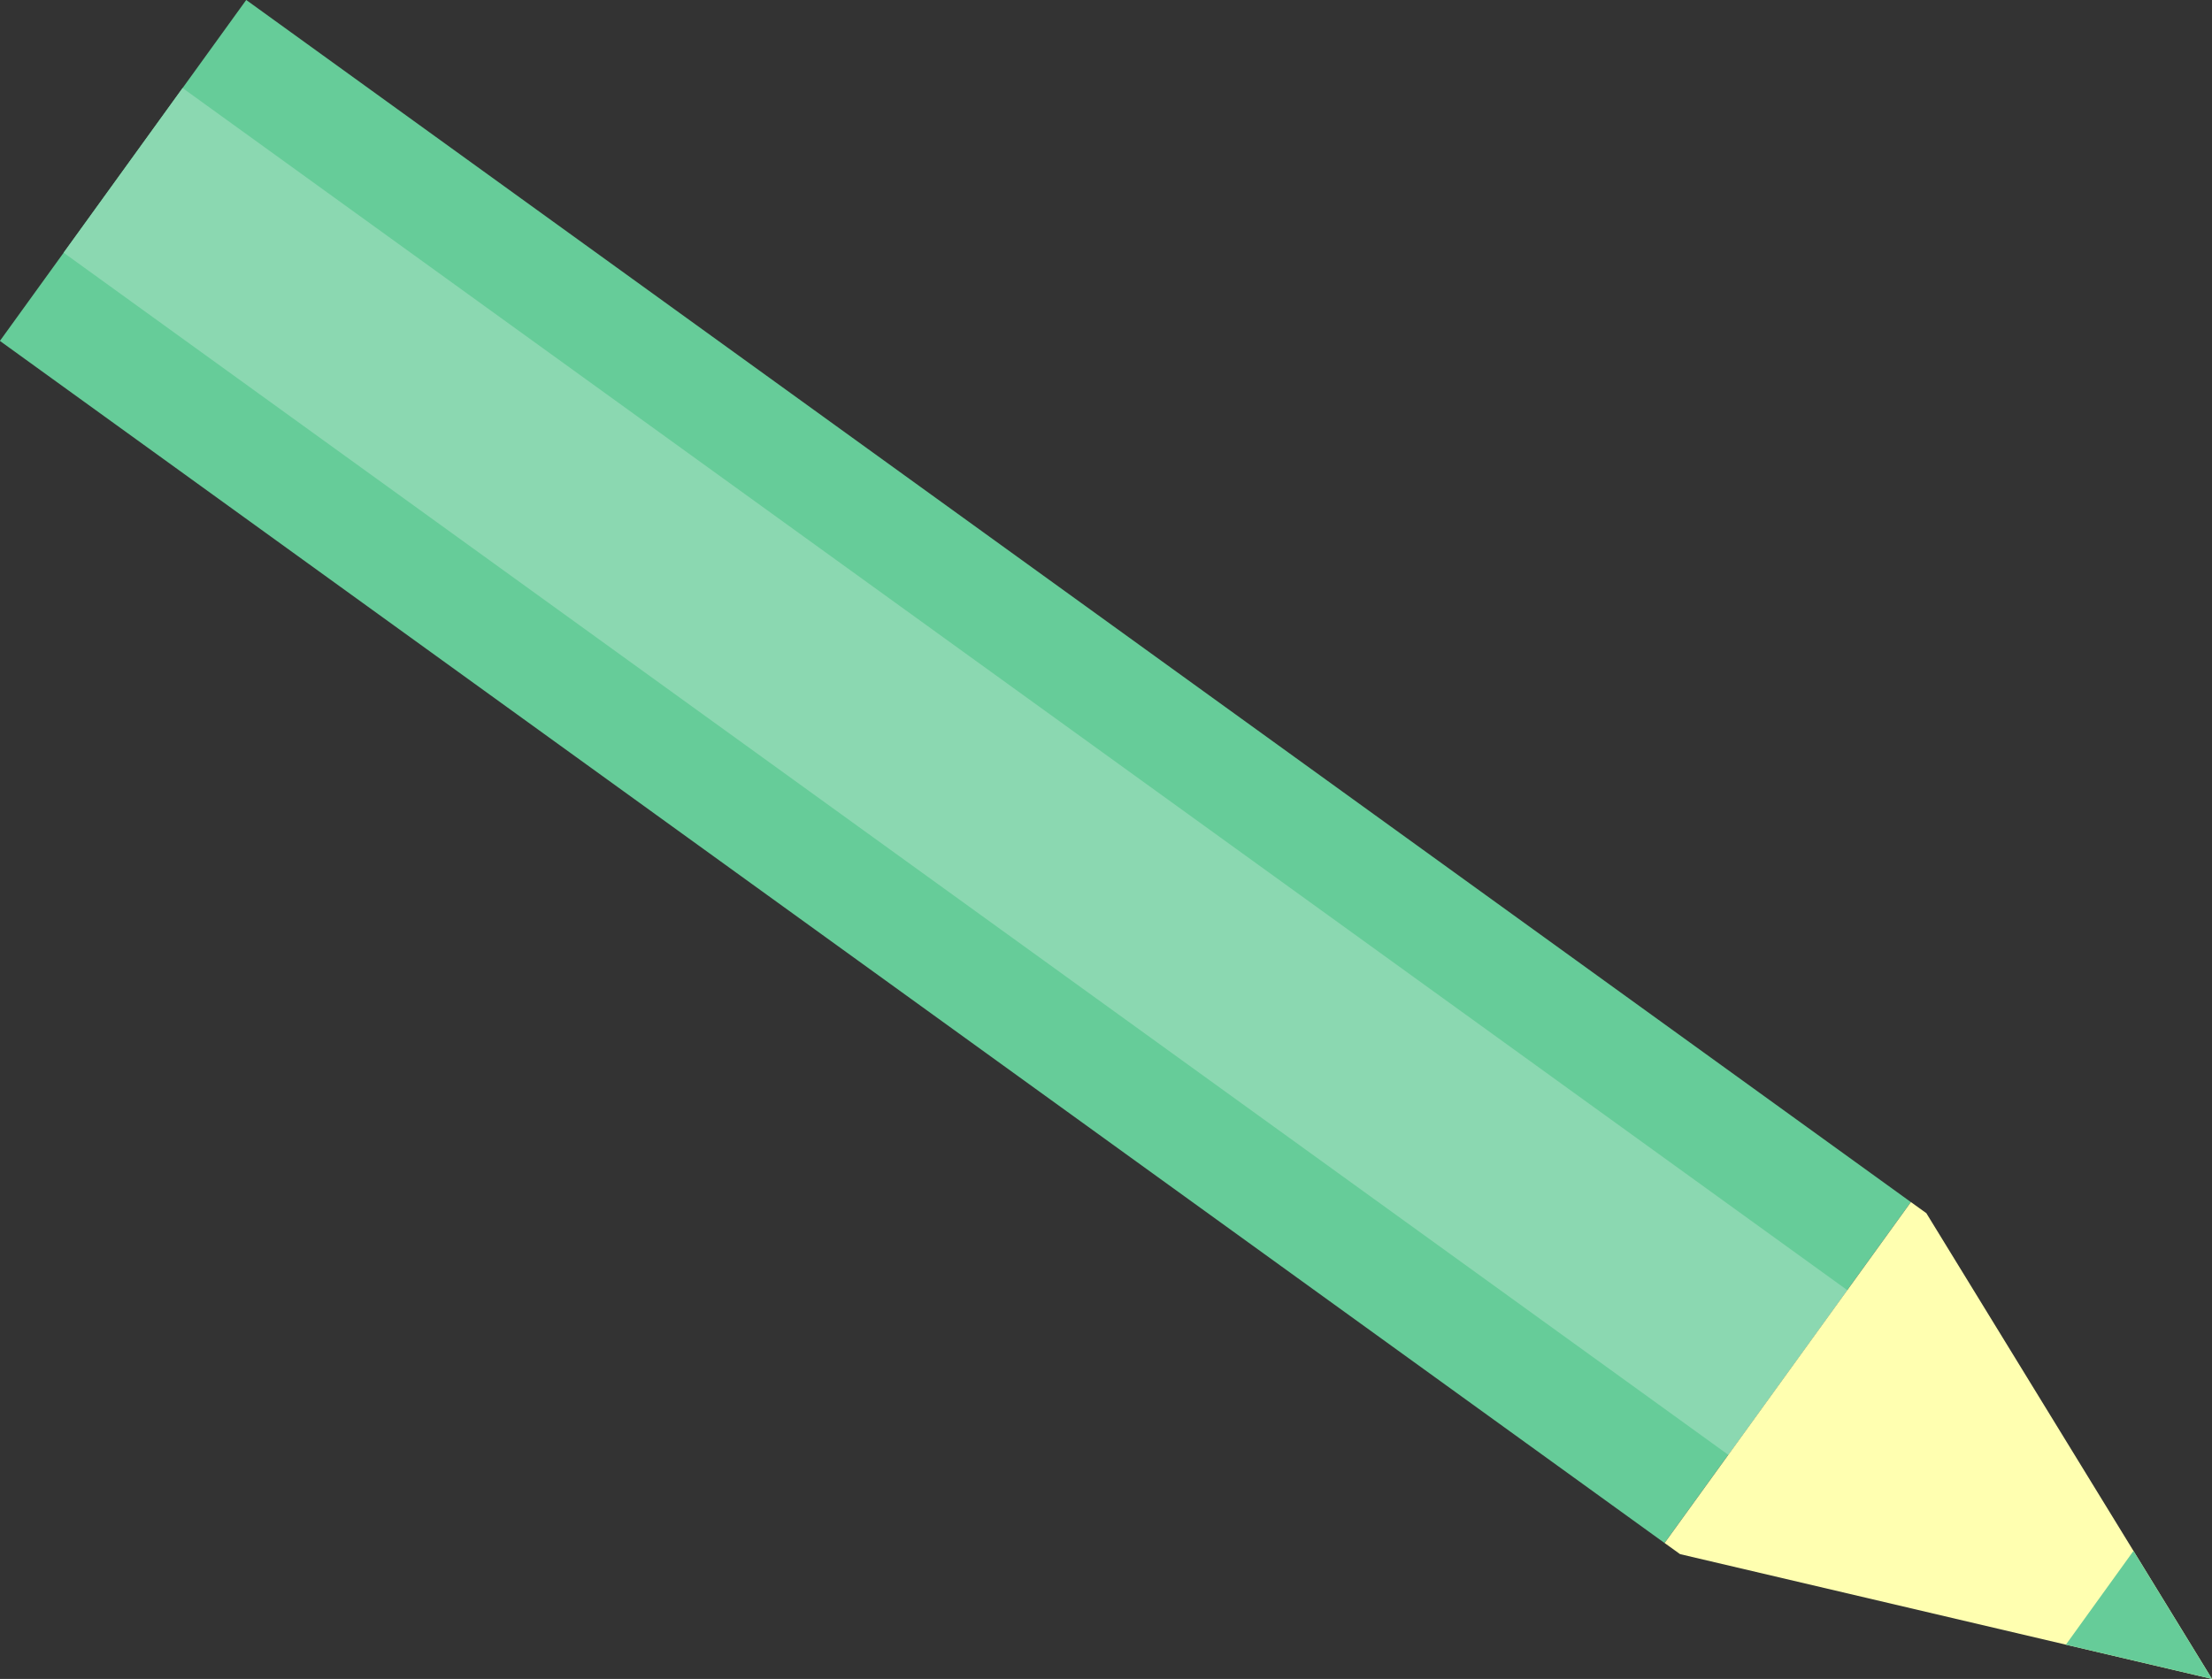
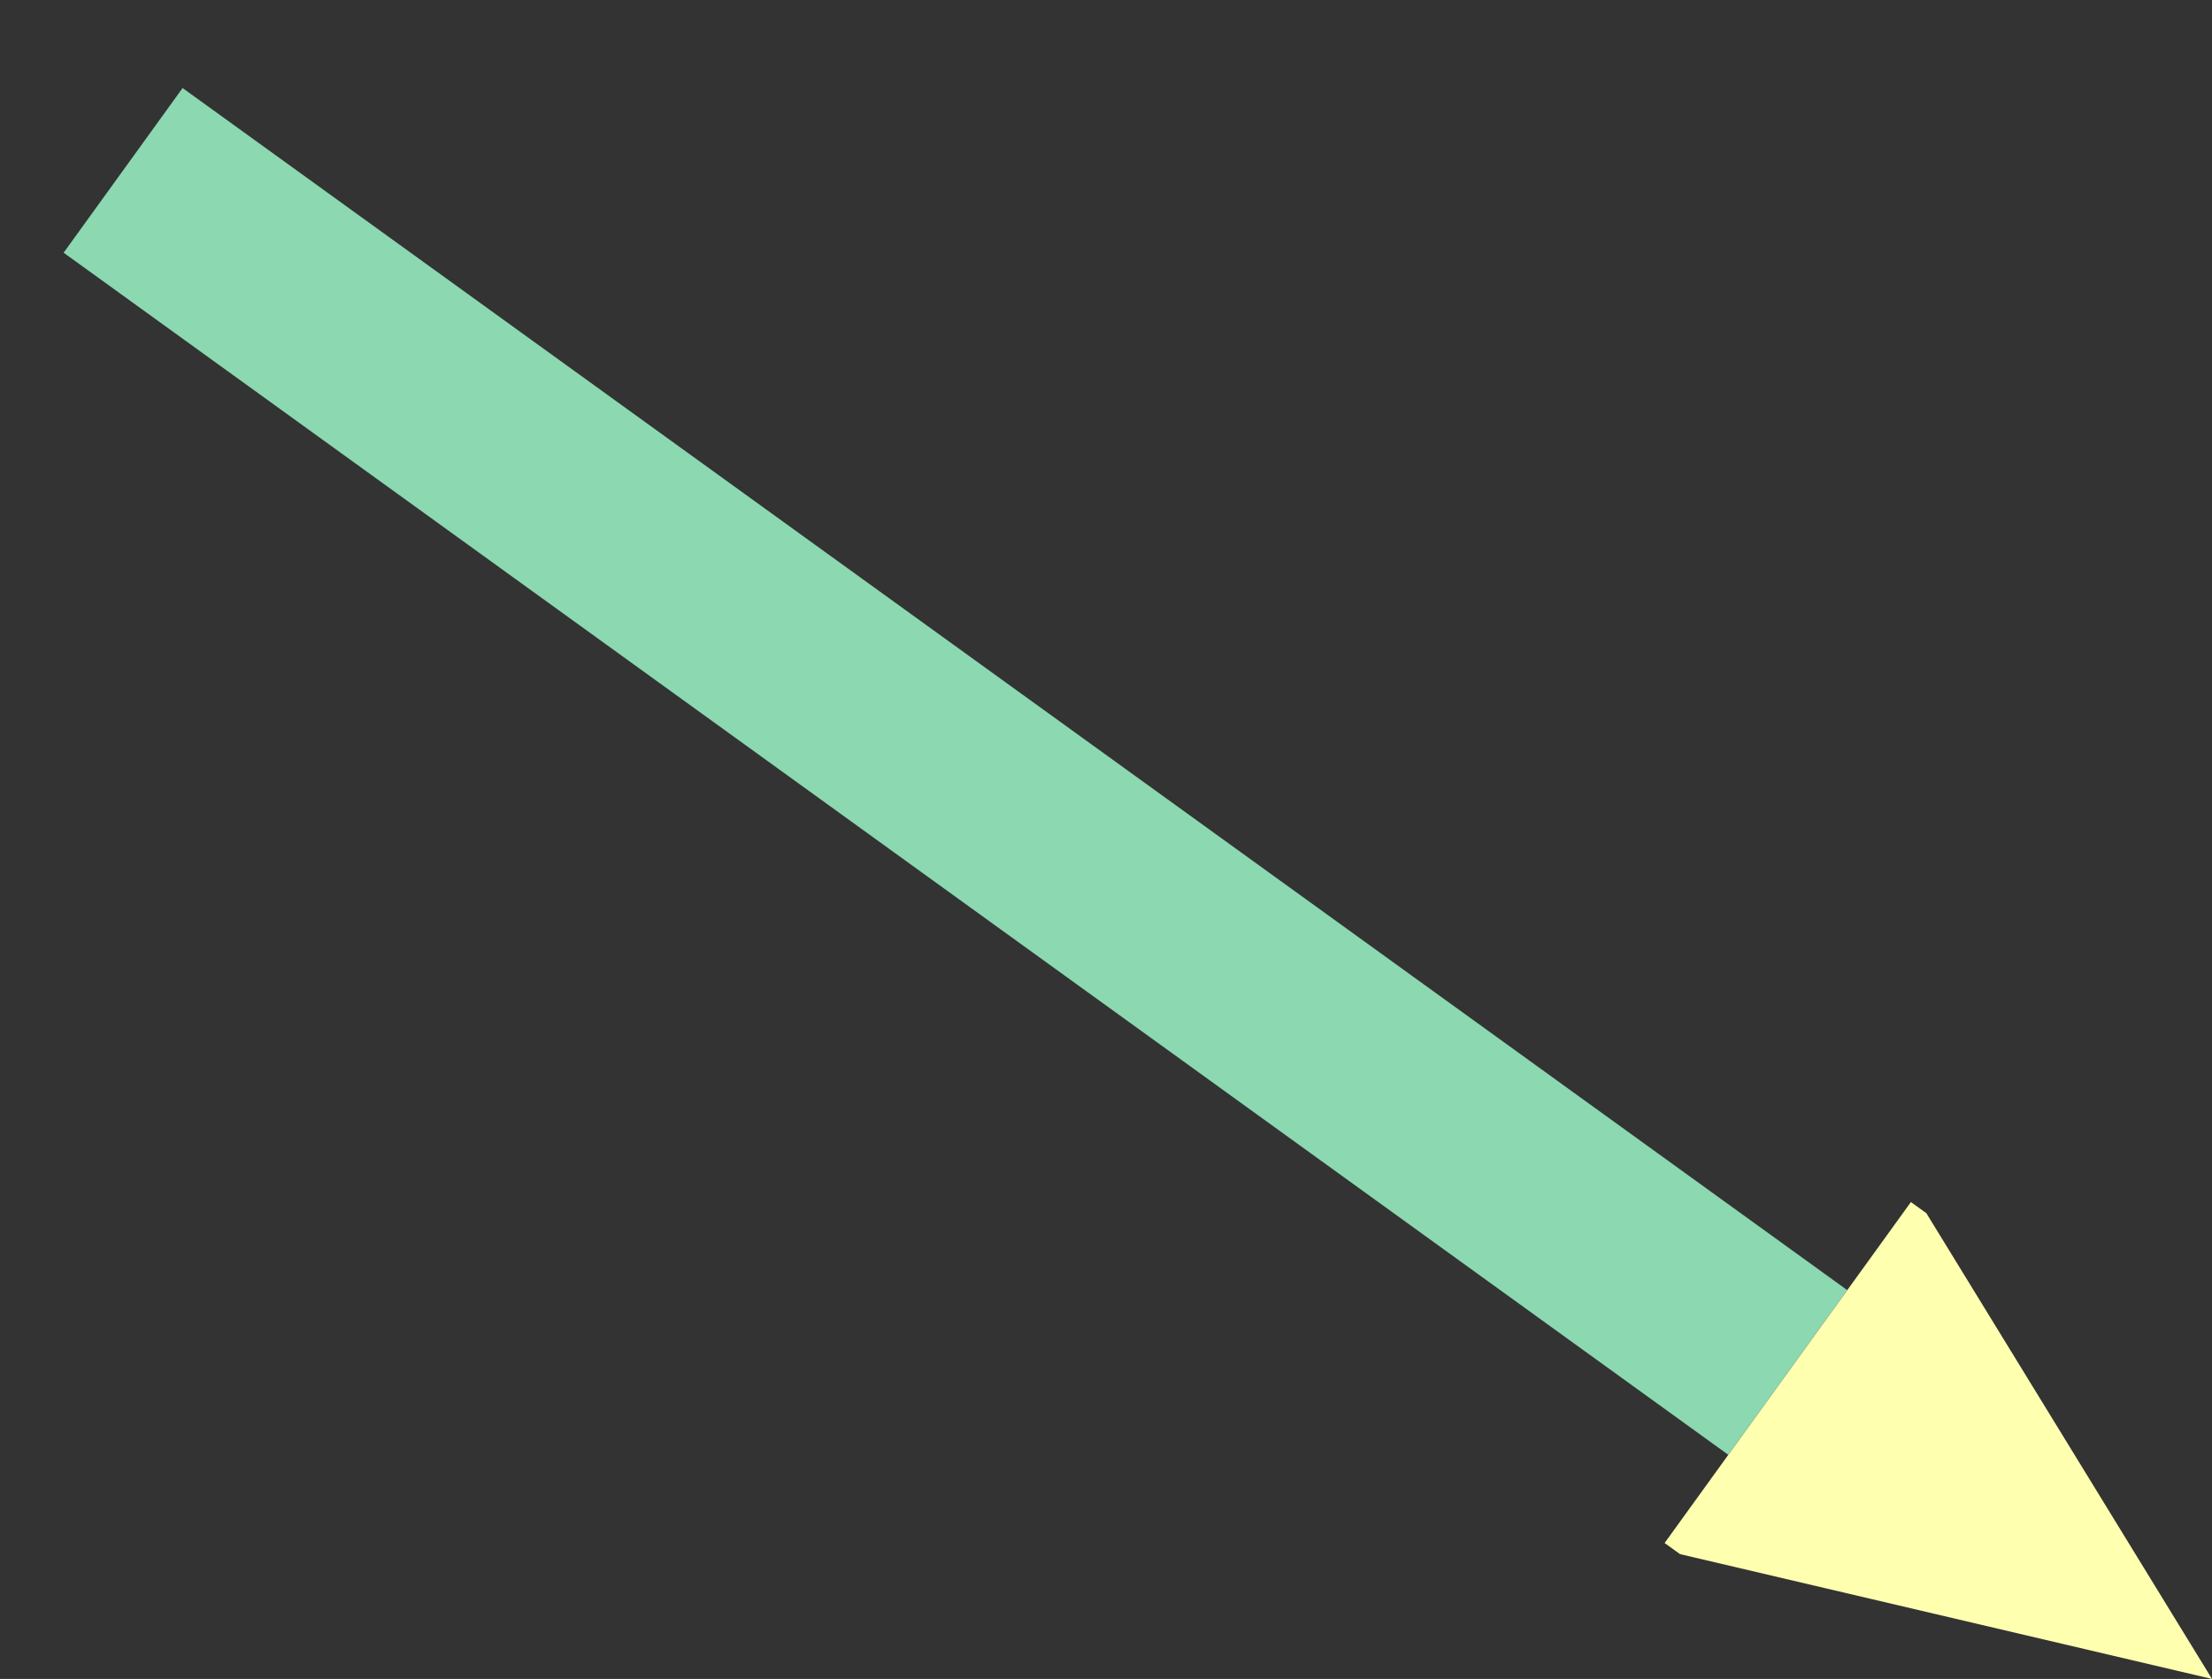
<svg xmlns="http://www.w3.org/2000/svg" width="117.47" height="89.18" viewBox="0 0 117.47 89.18">
  <rect x="0" y="0" width="117.47" height="89.18" fill="#333333" stroke="none" />
  <defs>
    <style>
      .cls-1 {
        fill: #6c9;
      }

      .cls-2 {
        fill: #8bd8b1;
      }

      .cls-3 {
        fill: #ffffb0;
      }
    </style>
  </defs>
  <g id="レイヤー_2" data-name="レイヤー 2">
    <g id="コンテンツ">
      <g>
-         <rect class="cls-1" x="39.57" y="-13.55" width="22.34" height="109.05" transform="translate(-12.19 58.12) rotate(-54.16)" />
        <rect class="cls-2" x="45.35" y="-13.55" width="10.79" height="109.05" transform="translate(-12.19 58.12) rotate(-54.16)" />
        <polygon class="cls-3" points="88.4 81.96 101.48 63.85 102.3 64.44 117.47 89.18 89.22 82.55 88.4 81.96" />
-         <polygon class="cls-1" points="113.3 82.38 117.47 89.18 109.71 87.36 113.3 82.38" />
      </g>
    </g>
  </g>
</svg>